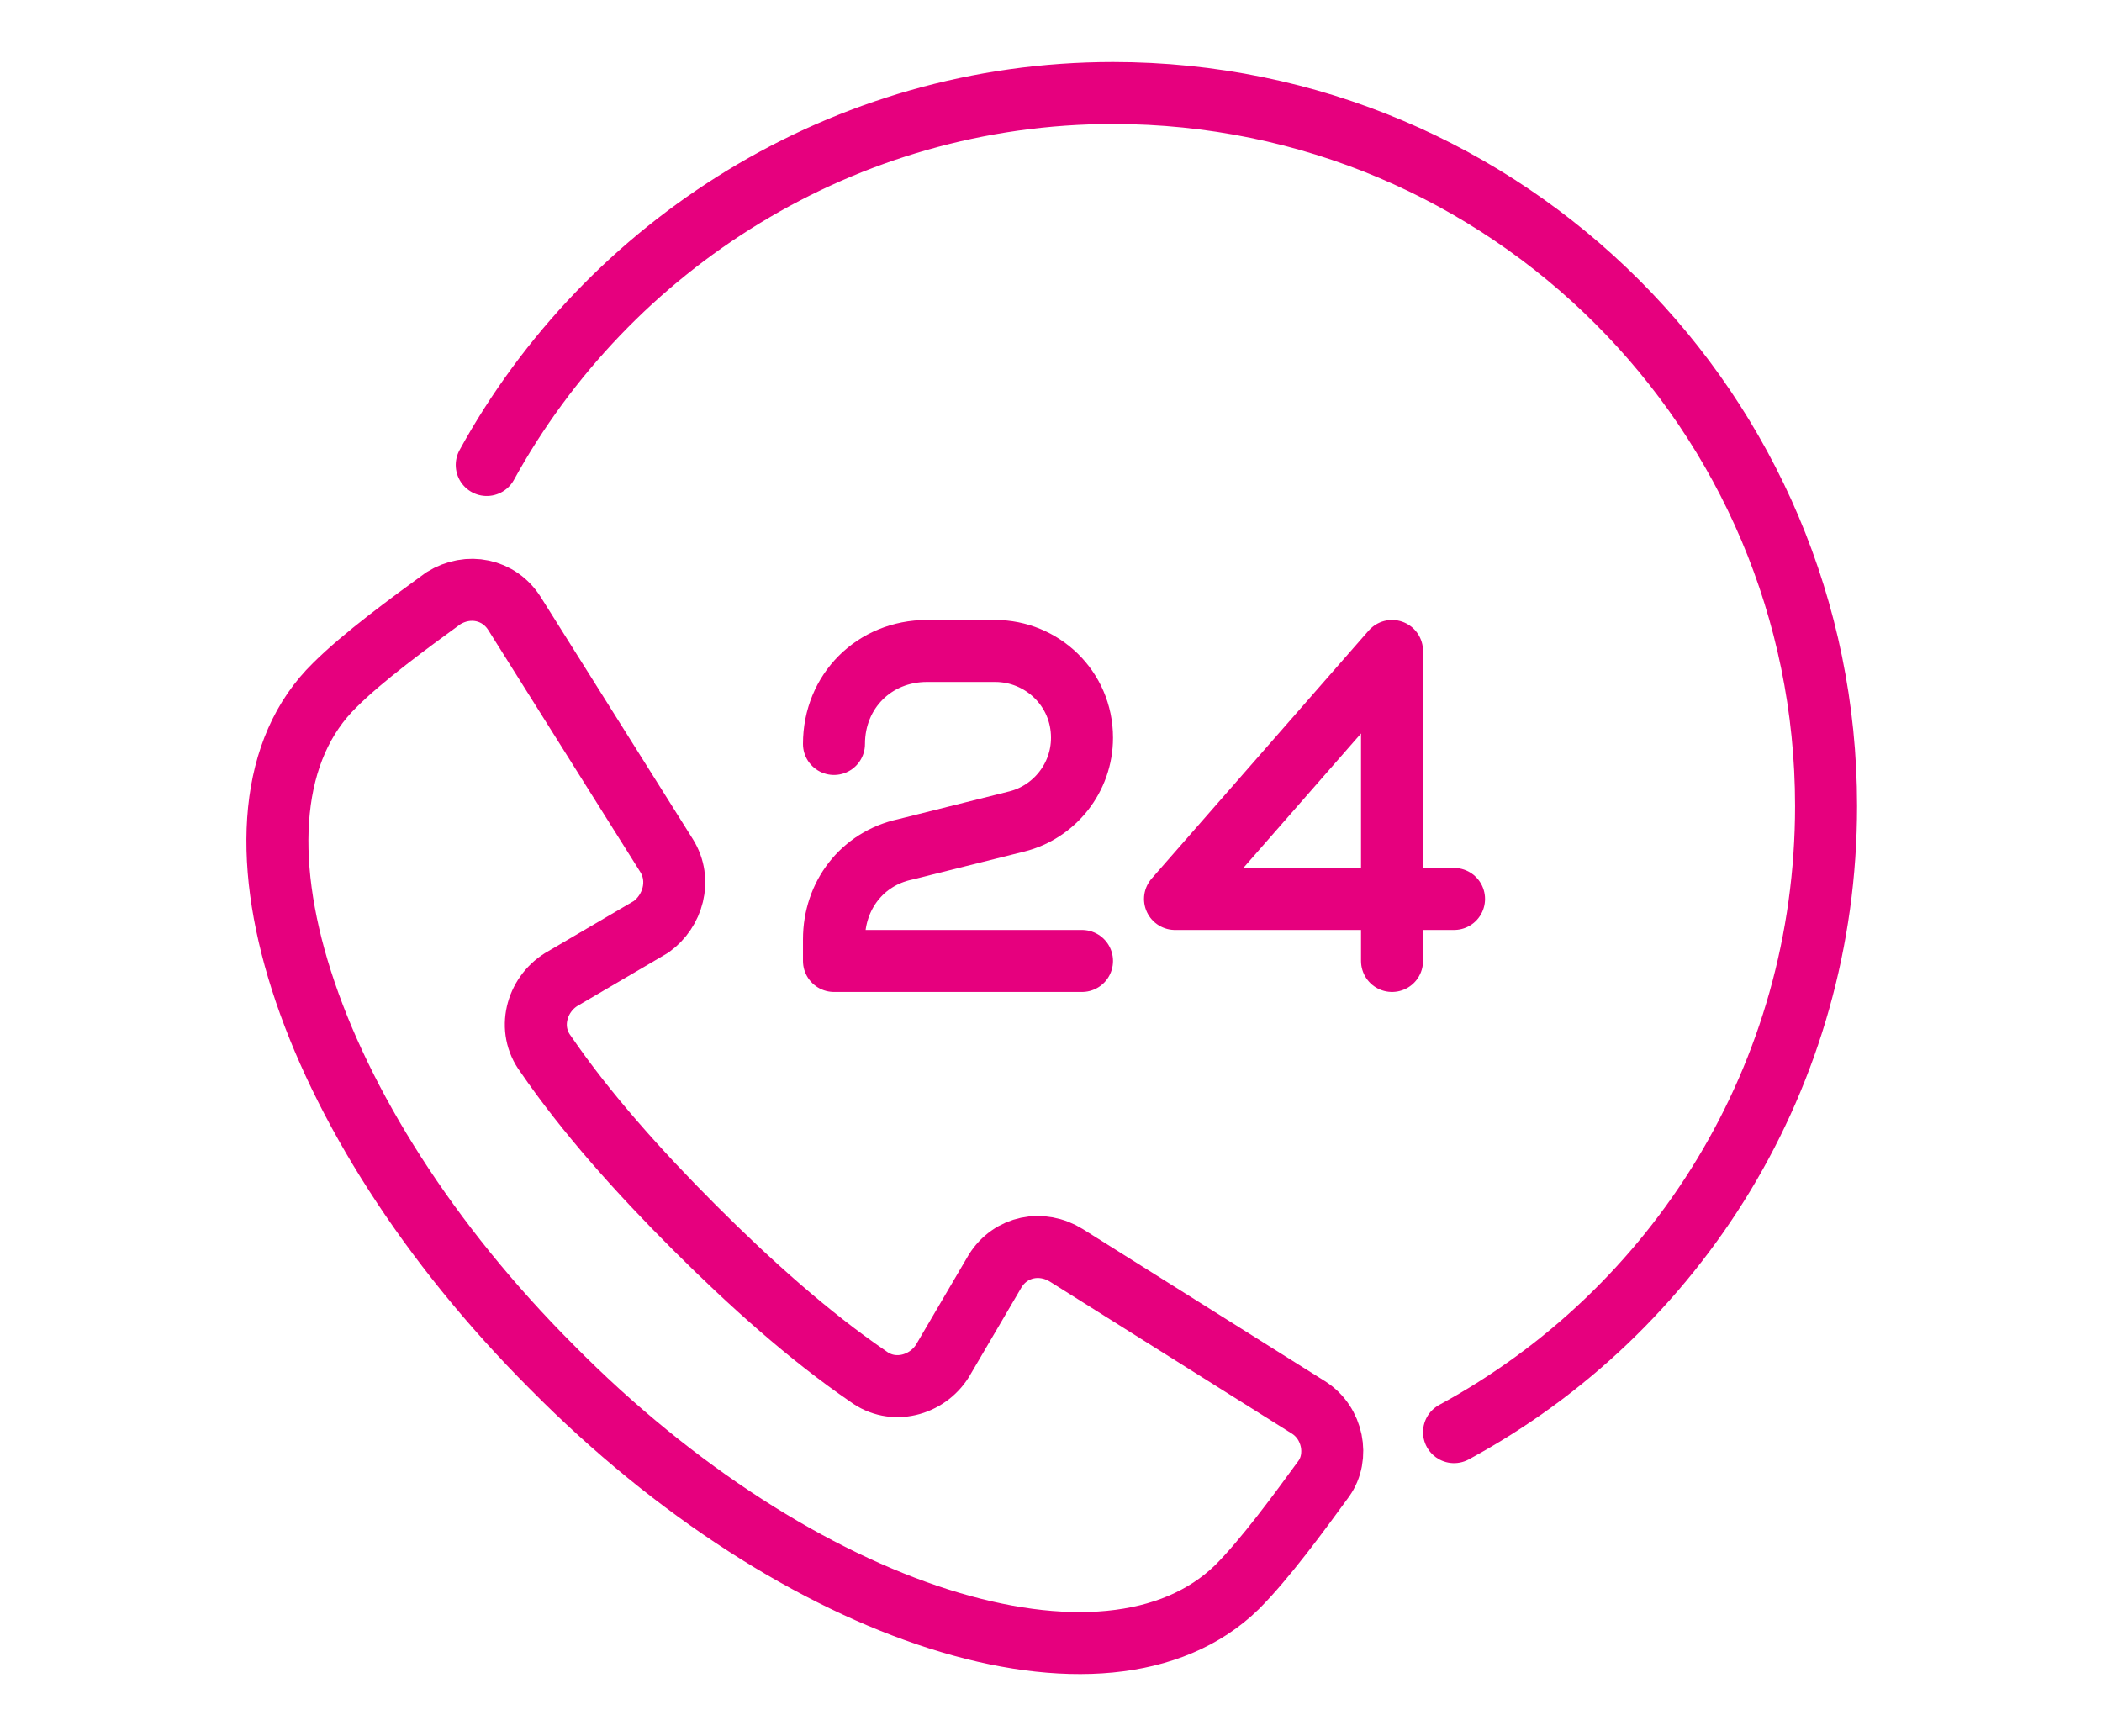
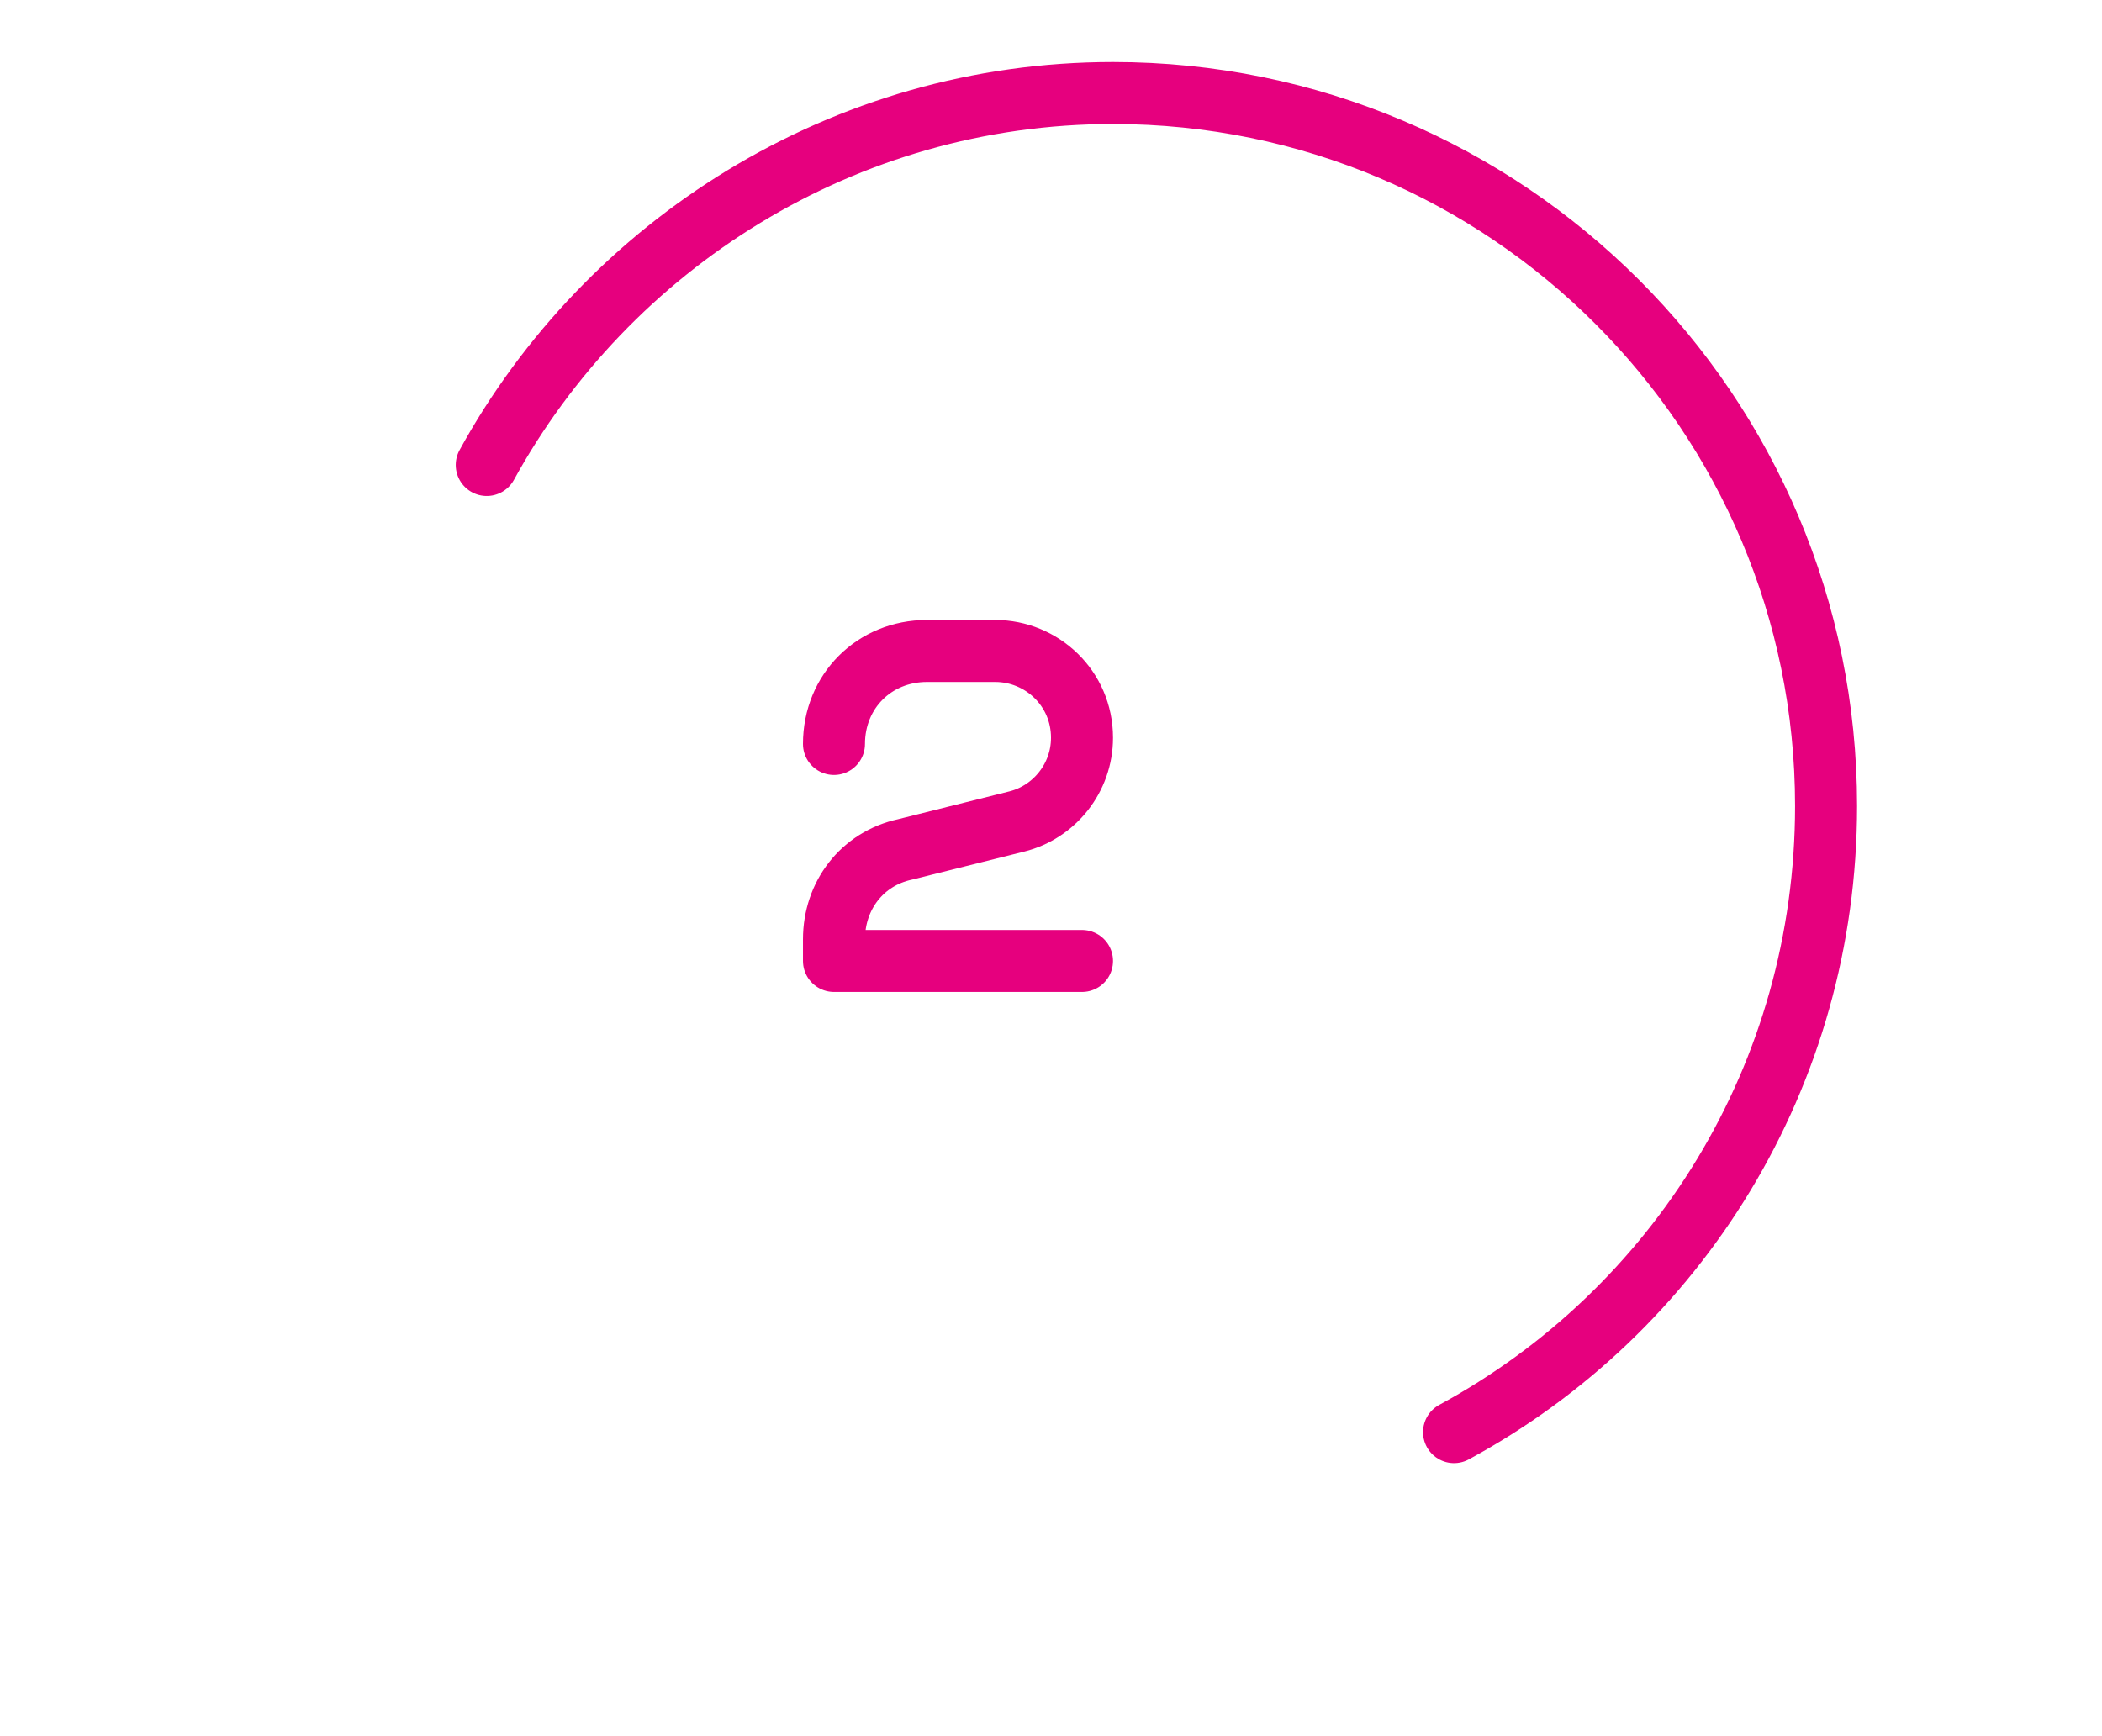
<svg xmlns="http://www.w3.org/2000/svg" version="1.1" id="Laag_1" x="0px" y="0px" viewBox="0 0 67.8 56" style="enable-background:new 0 0 67.8 56;" xml:space="preserve">
  <style type="text/css">
	.st0{fill:none;stroke:#E6007E;stroke-width:2;stroke-linecap:round;stroke-linejoin:round;}
	.st1{fill:none;stroke:#E6007E;stroke-width:2;stroke-linejoin:round;}
</style>
  <g>
-     <polyline class="st0" points="46.9,29 37.9,29 44.9,21 44.9,31  " />
-     <path class="st1" d="M17.8,44.1c-8-8-11.2-17.9-7-22c0.9-0.9,2.4-2,3.5-2.8c0.8-0.5,1.8-0.3,2.3,0.5l4.9,7.8   c0.5,0.8,0.2,1.8-0.5,2.3l-2.9,1.7c-0.8,0.5-1.1,1.6-0.5,2.4c1.3,1.9,3,3.8,4.8,5.6c1.8,1.8,3.7,3.5,5.6,4.8   c0.8,0.6,1.9,0.3,2.4-0.5l1.7-2.9c0.5-0.8,1.5-1,2.3-0.5l7.8,4.9c0.8,0.5,1,1.6,0.5,2.3c-0.8,1.1-1.9,2.6-2.8,3.5   C35.7,55.3,25.8,52.2,17.8,44.1z" />
    <path class="st0" d="M46.9,46.2c7.2-3.9,12-11.5,12-20.2c0-12.7-10.3-23-23-23c-8.7,0-16.3,4.9-20.2,12" />
    <path class="st0" d="M34.9,31h-8v-0.7c0-1.4,0.9-2.6,2.3-2.9l3.6-0.9c1.2-0.3,2.1-1.4,2.1-2.7l0,0c0-1.6-1.3-2.8-2.8-2.8h-2.2   c-1.7,0-3,1.3-3,3l0,0" />
  </g>
</svg>